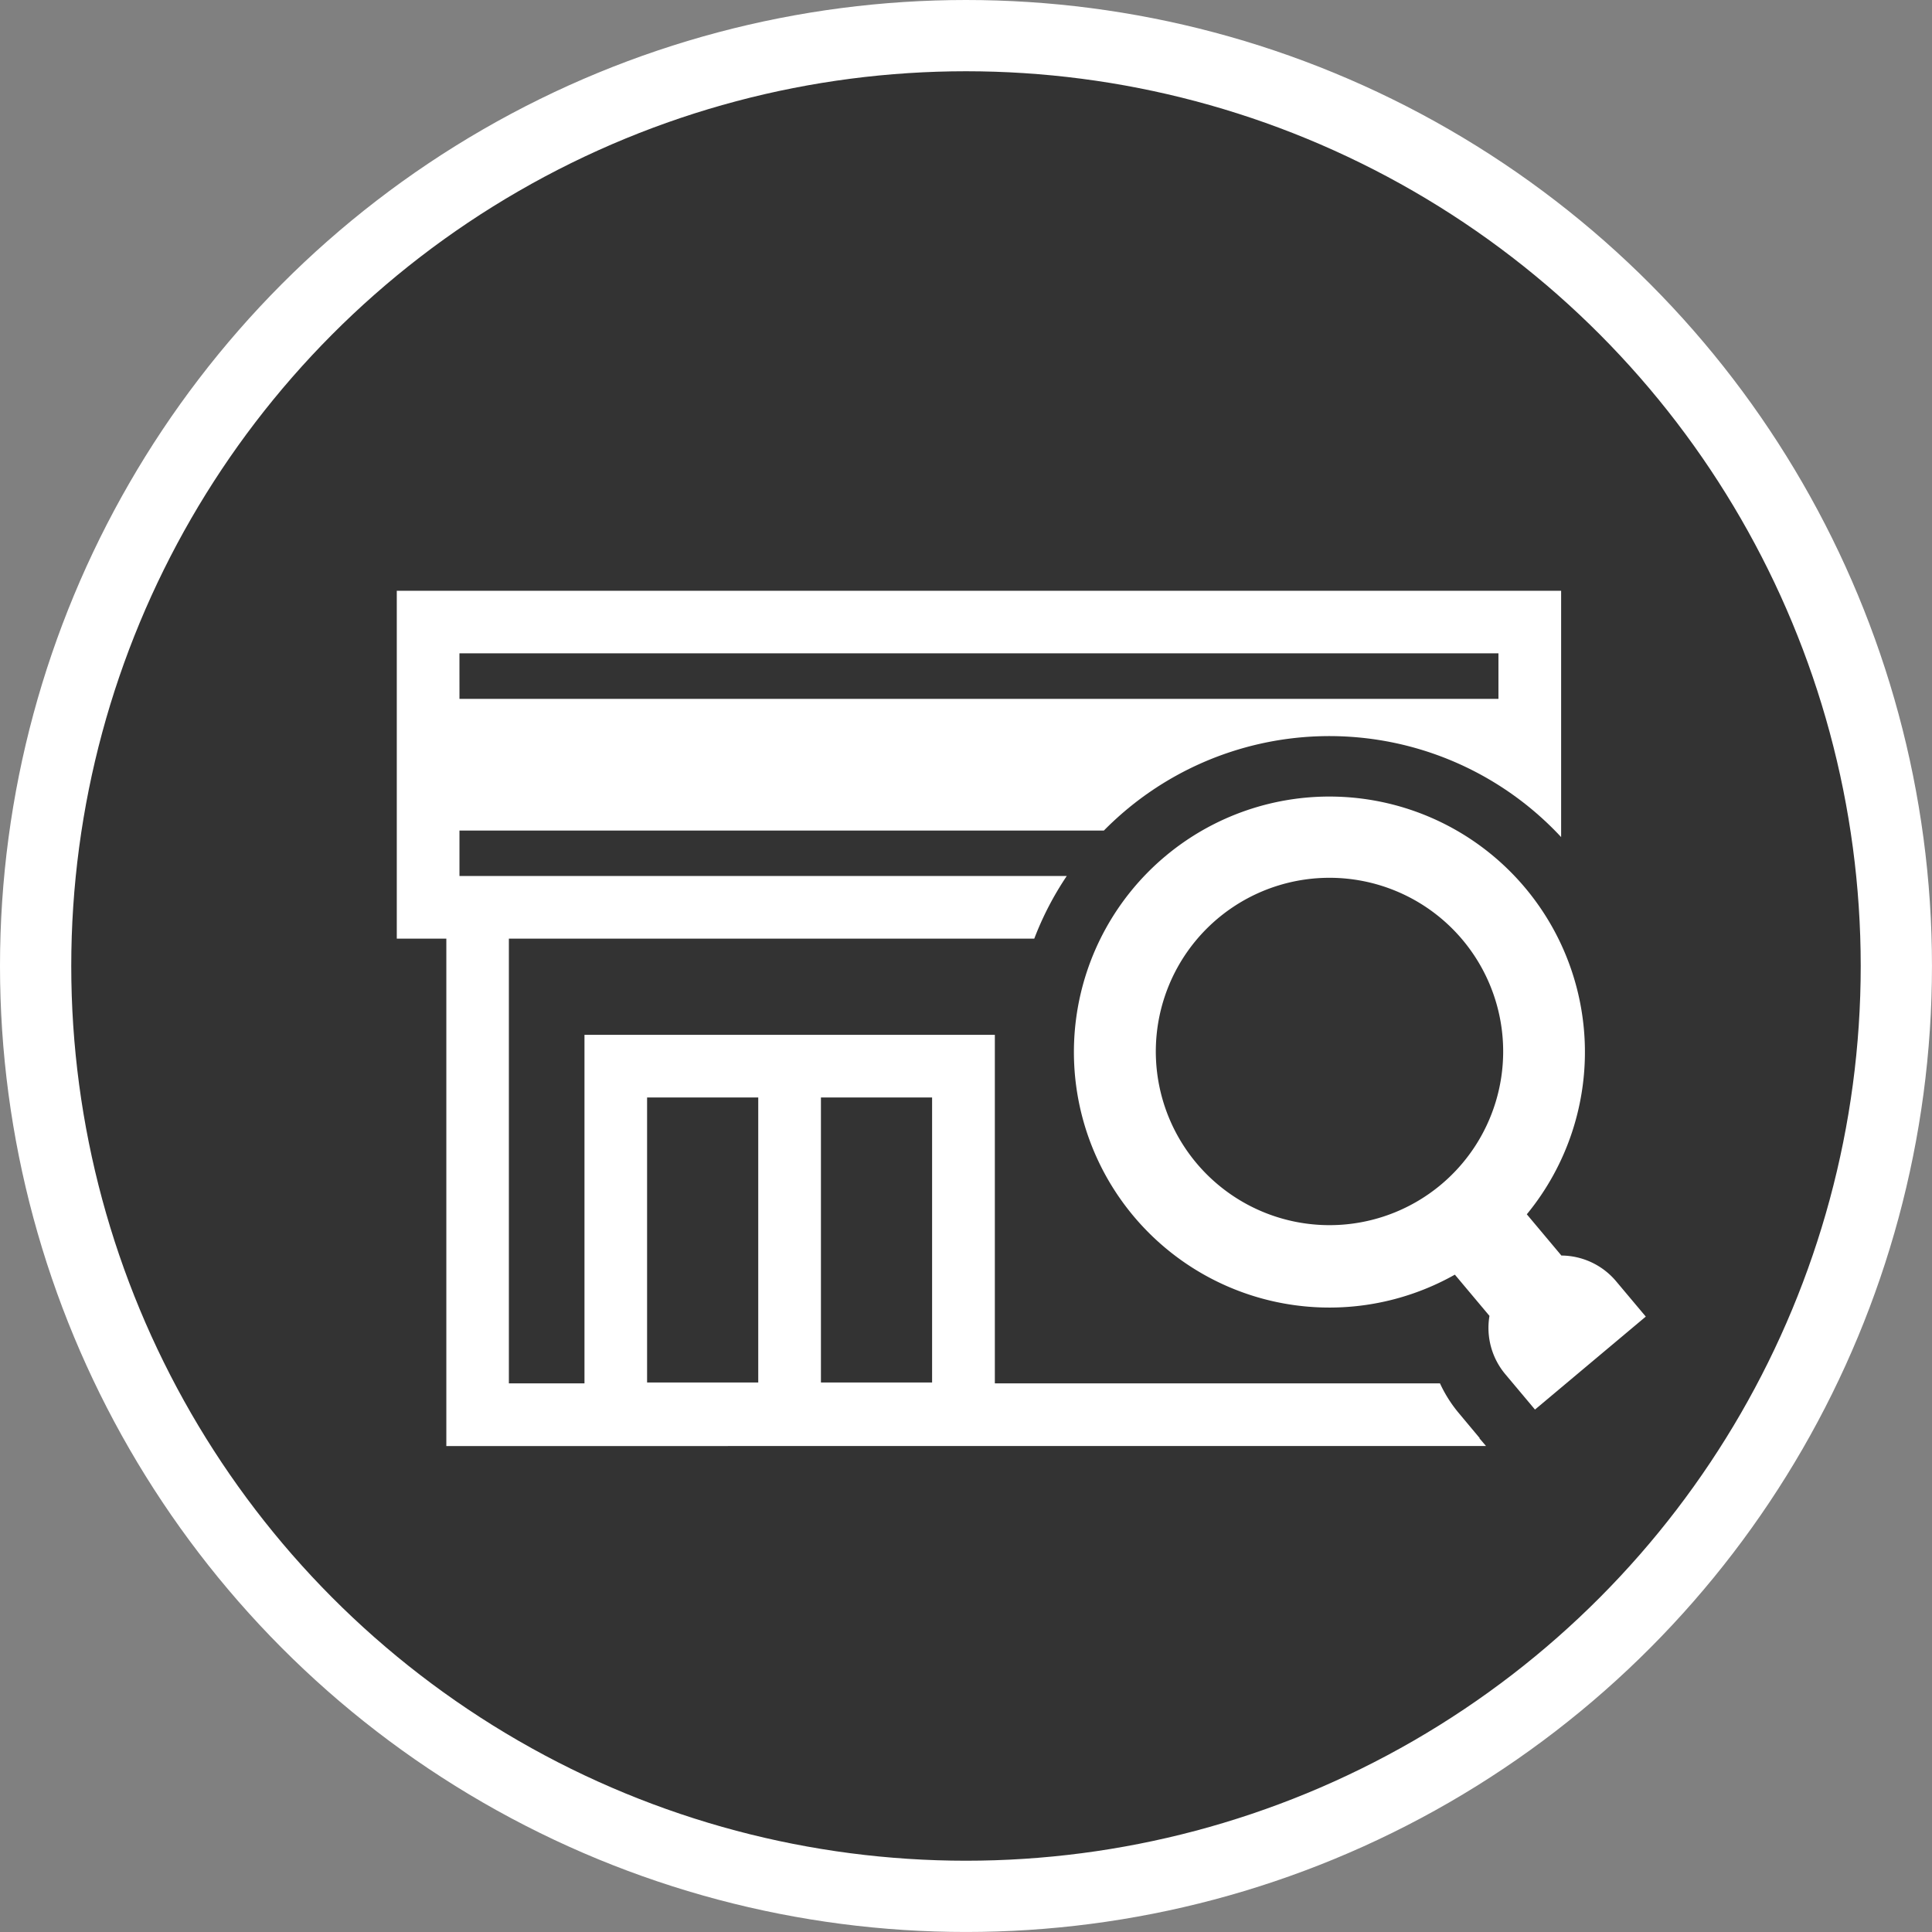
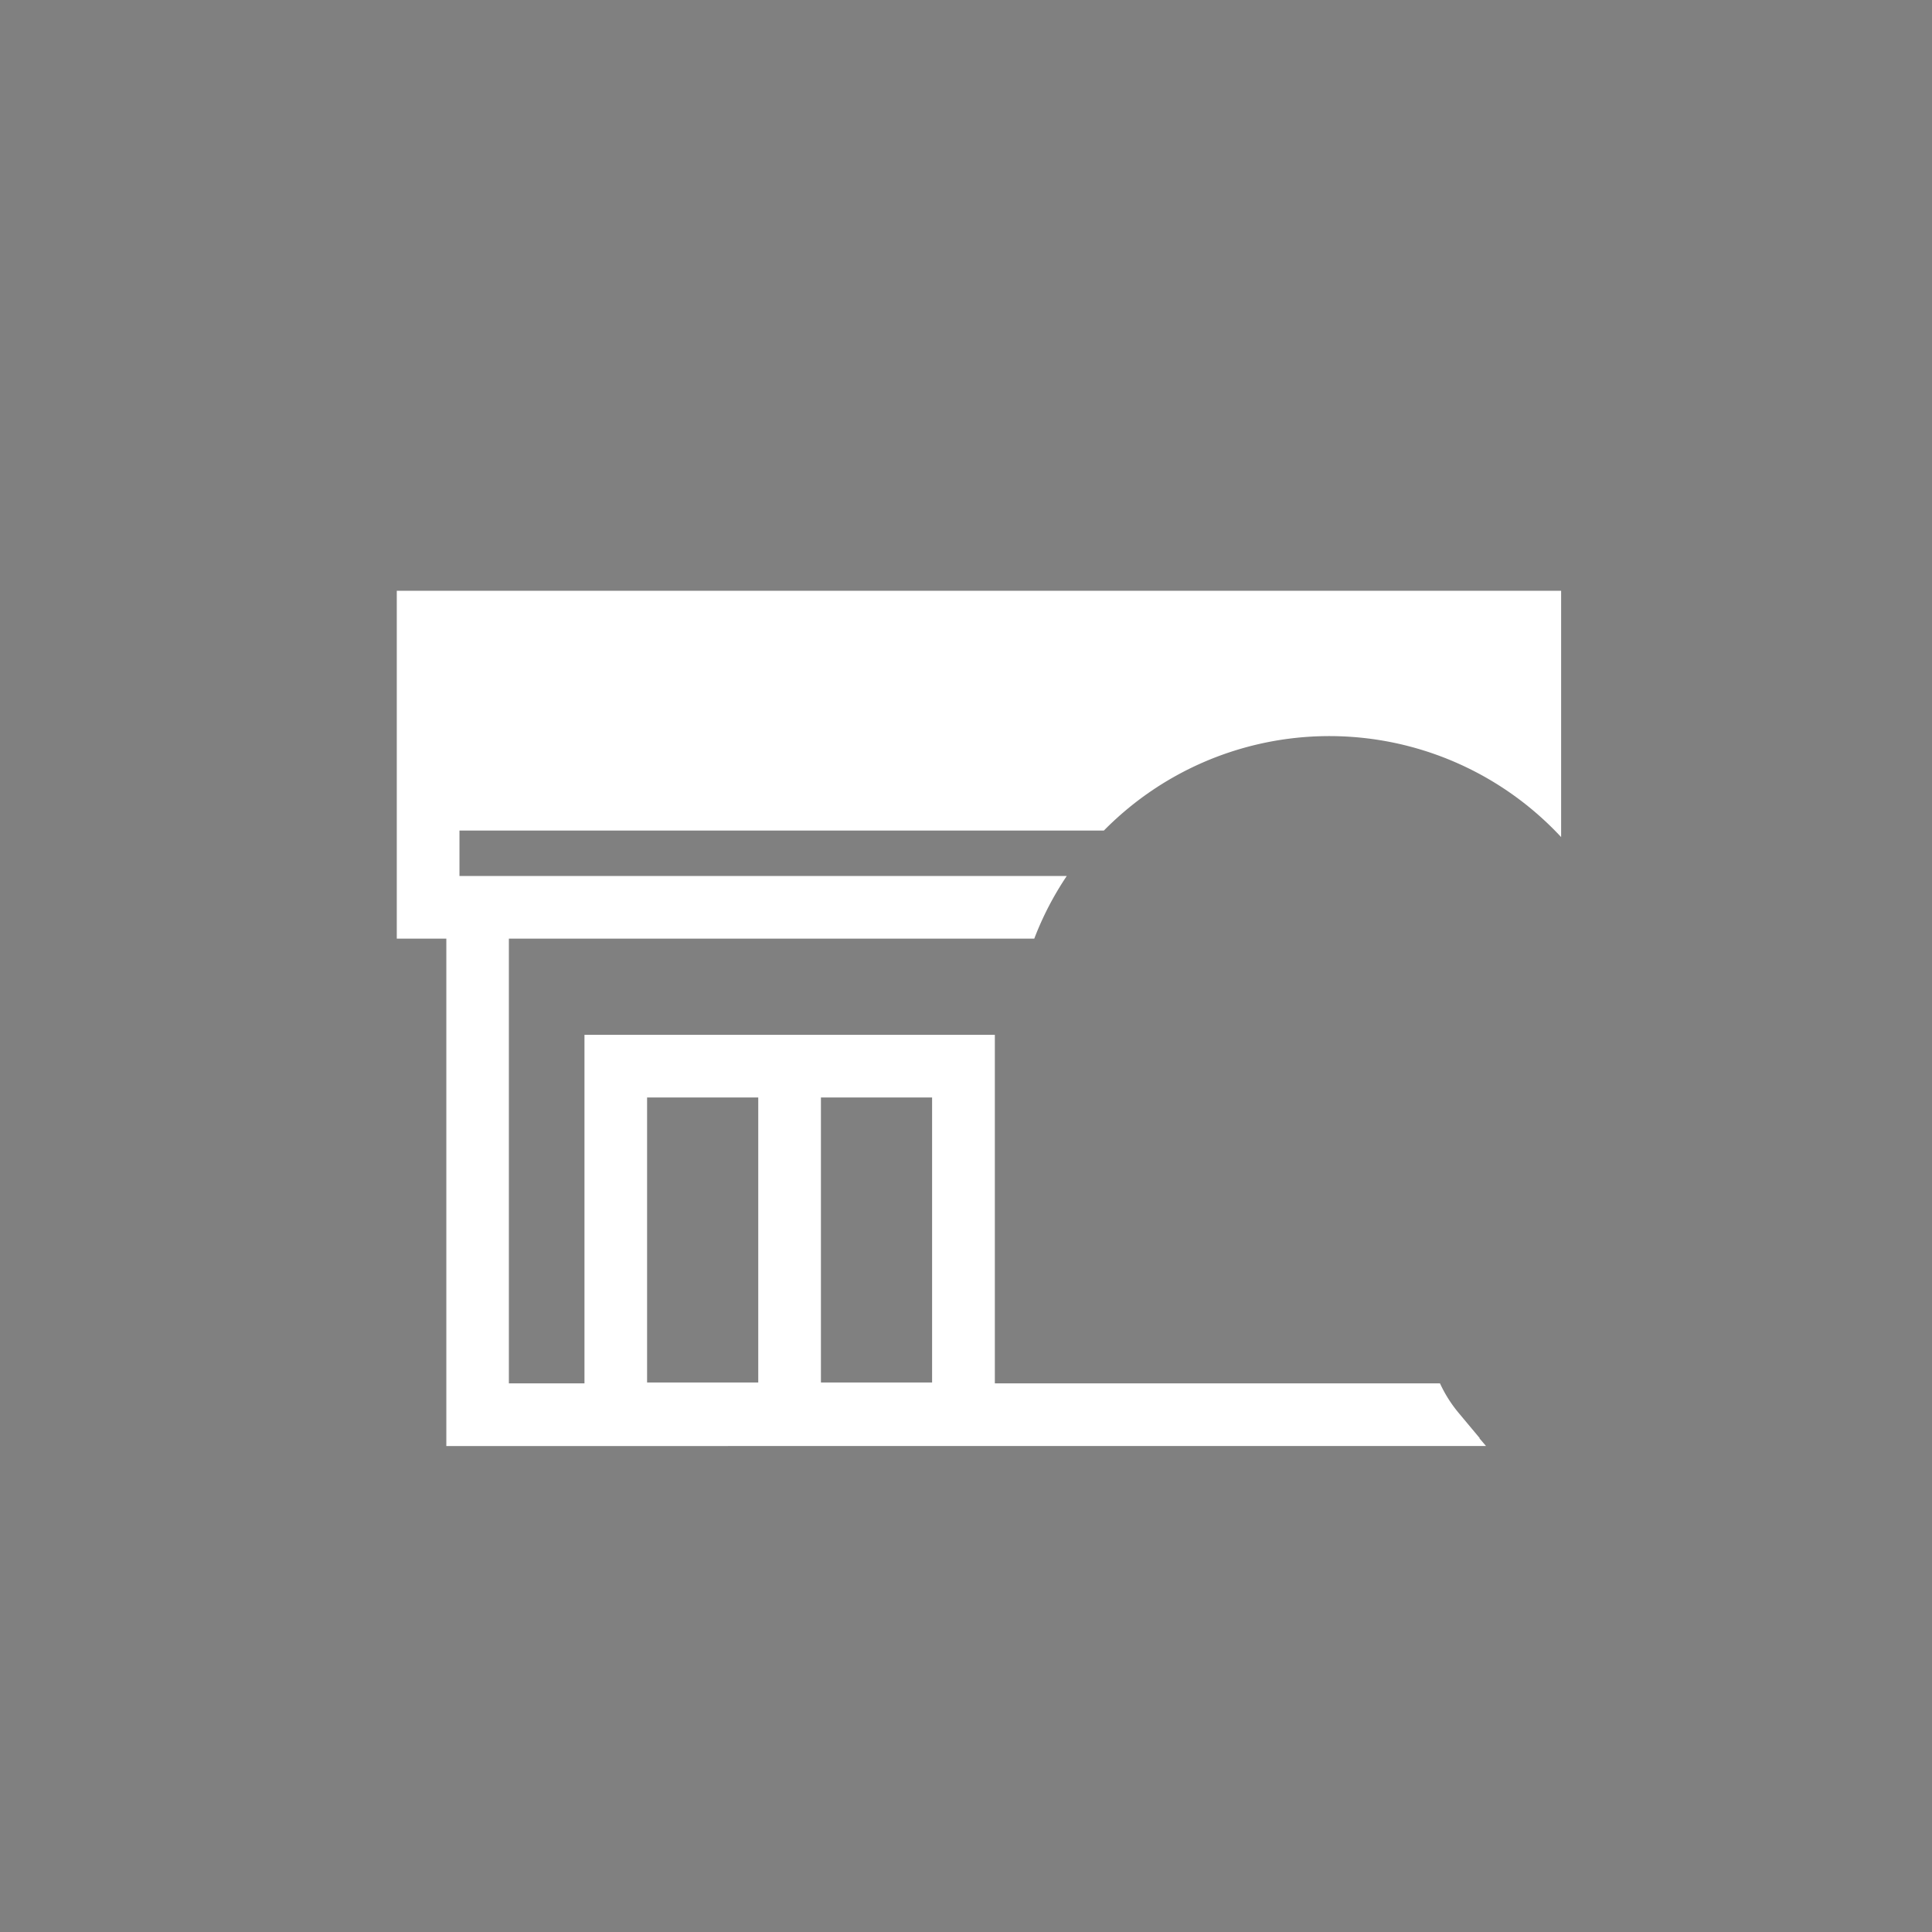
<svg xmlns="http://www.w3.org/2000/svg" width="81.339" height="81.339" viewBox="0 0 81.339 81.339">
  <rect x="0" y="0" width="81.339" height="81.339" fill="#808080" stroke="none" />
  <g id="shop" transform="translate(-98.5 -828.5)">
-     <ellipse id="楕円形_19" data-name="楕円形 19" cx="39.169" cy="39.169" rx="39.169" ry="39.169" transform="translate(100 830)" fill="#333" stroke="#fff" stroke-miterlimit="10" stroke-width="3" />
    <g id="shop-2" data-name="shop" transform="translate(115.205 853.371)">
-       <path id="パス_125" data-name="パス 125" d="M500.138,447.456l-.276-.324.01-.009L499,446.079a5.575,5.575,0,0,1-.8-1.261h-18.74V430.145H462.183v14.673H459V426.095H481.12a13.077,13.077,0,0,1,1.368-2.637H456.92v-1.913h27.13q.447-.453.94-.867a13.321,13.321,0,0,1,18.311,1.142v-10.37h-49.02v14.646h2.086v21.362Zm-28-14.673h4.68v12h-4.68Zm-7.319,0h4.68v12h-4.68Zm-7.9-18.7h43.743V416H456.92Z" transform="translate(-454.281 -411.449)" fill="#fff" />
-       <path id="パス_126" data-name="パス 126" d="M499.031,438.52a3.035,3.035,0,0,0-2.306-1.086l-1.456-1.736a10.757,10.757,0,1,0-3.029,2.541l1.457,1.736a3.034,3.034,0,0,0,.67,2.459l1.246,1.485,4.665-3.914Zm-4.757-9.678a7.312,7.312,0,1,1-7.311-7.311A7.312,7.312,0,0,1,494.274,428.842Z" transform="translate(-447.694 -409.446)" fill="#fff" />
+       <path id="パス_125" data-name="パス 125" d="M500.138,447.456l-.276-.324.01-.009L499,446.079a5.575,5.575,0,0,1-.8-1.261h-18.74V430.145H462.183v14.673H459V426.095H481.12a13.077,13.077,0,0,1,1.368-2.637H456.92v-1.913h27.13q.447-.453.94-.867a13.321,13.321,0,0,1,18.311,1.142v-10.37h-49.02v14.646h2.086v21.362Zm-28-14.673h4.68v12h-4.68Zm-7.319,0h4.68v12h-4.68Zm-7.9-18.7V416H456.92Z" transform="translate(-454.281 -411.449)" fill="#fff" />
    </g>
  </g>
</svg>